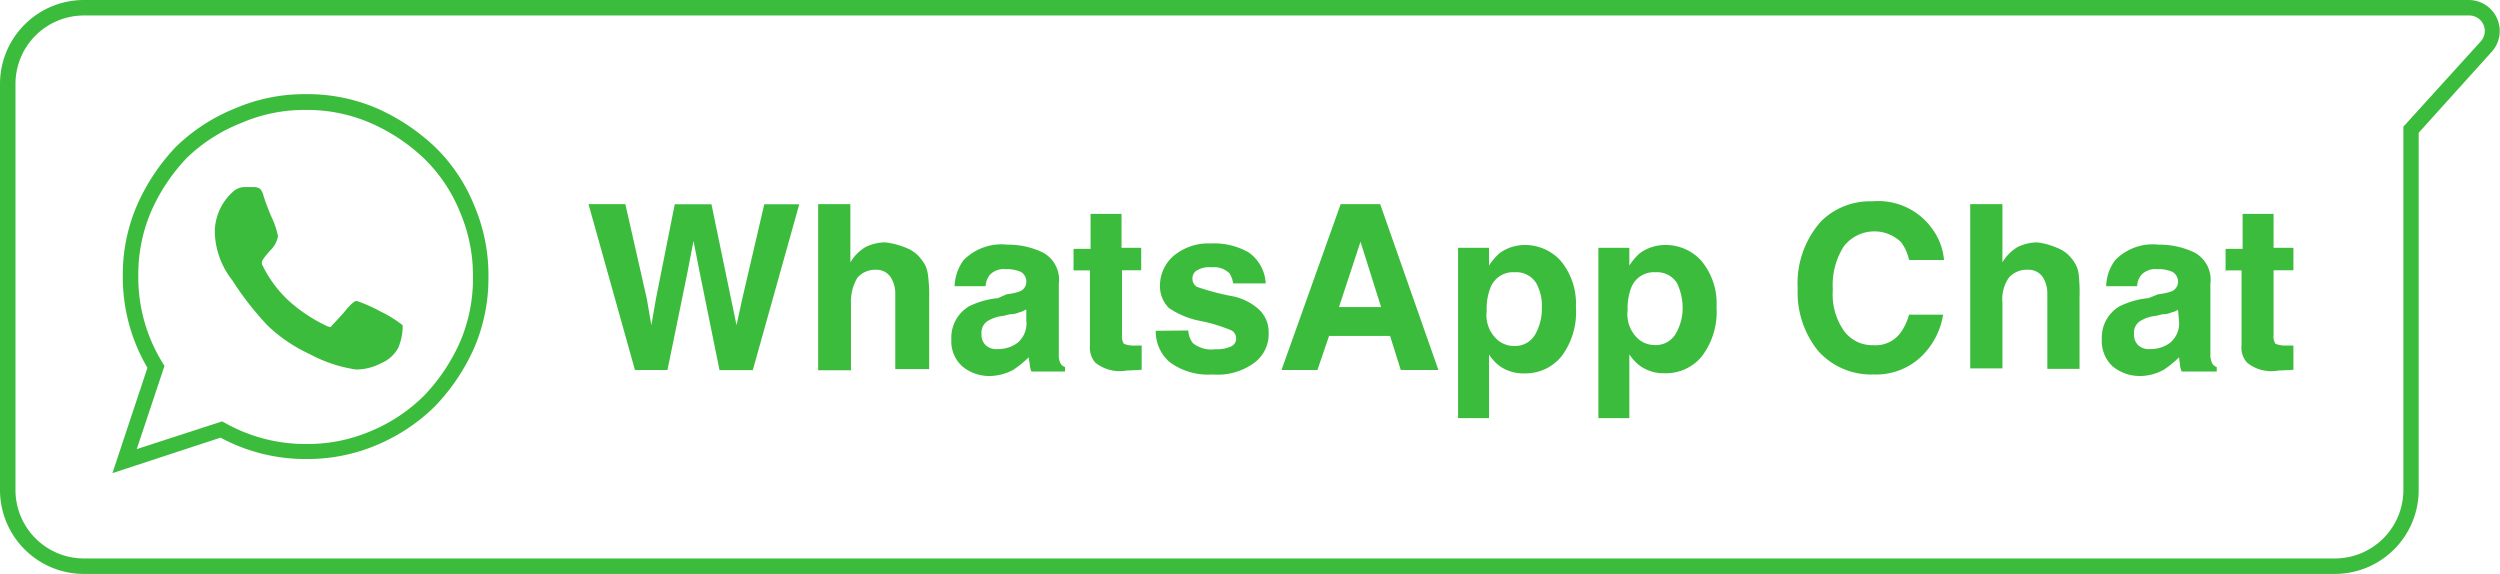
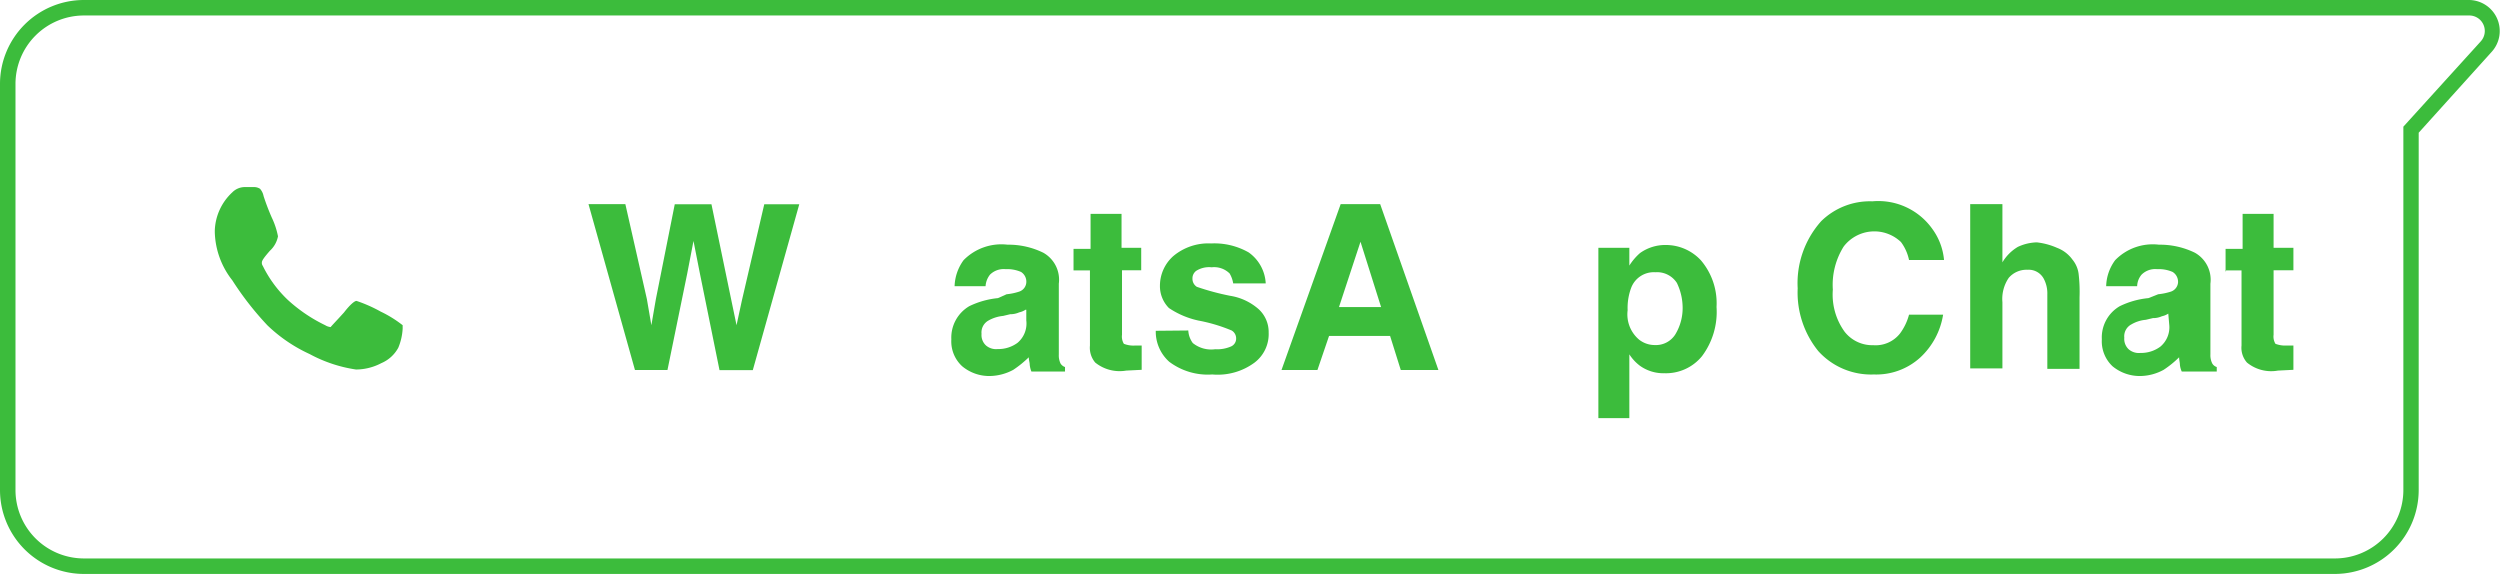
<svg xmlns="http://www.w3.org/2000/svg" viewBox="0 0 161.43 37.06">
  <defs>
    <style>.cls-1{fill:#3cbc3c;}</style>
  </defs>
  <g id="Layer_2" data-name="Layer 2">
    <g id="Layer_1-2" data-name="Layer 1">
      <path class="cls-1" d="M150.77,37.06H5.42A5.42,5.42,0,0,1,0,31.64V5.42A5.42,5.42,0,0,1,5.42,0h154a2,2,0,0,1,1.82,1.19,2,2,0,0,1-.34,2.15l-4.72,5.23V31.64A5.42,5.42,0,0,1,150.77,37.06ZM5.42,1A4.42,4.42,0,0,0,1,5.42V31.64a4.42,4.42,0,0,0,4.42,4.42H150.77a4.42,4.42,0,0,0,4.42-4.42V8.18l5-5.51a1,1,0,0,0,.17-1.08,1,1,0,0,0-.91-.59Z" />
-       <path class="cls-1" d="M7.26,30.55l2.26-6.8a11.53,11.53,0,0,1-1.59-5.92,11.25,11.25,0,0,1,.92-4.58,13.06,13.06,0,0,1,2.5-3.76A11.71,11.71,0,0,1,15.18,7h0a11.32,11.32,0,0,1,4.58-.92A11.33,11.33,0,0,1,24.35,7a13.22,13.22,0,0,1,3.75,2.5,11,11,0,0,1,2.53,3.79,11.4,11.4,0,0,1,.91,4.57,11.42,11.42,0,0,1-.91,4.58,13.09,13.09,0,0,1-2.51,3.76,11.84,11.84,0,0,1-3.78,2.53,11.42,11.42,0,0,1-4.58.91,11.56,11.56,0,0,1-5.52-1.38ZM19.76,7.1a10.23,10.23,0,0,0-4.18.84h0a10.7,10.7,0,0,0-3.5,2.24,12,12,0,0,0-2.32,3.47,10.36,10.36,0,0,0-.83,4.18,10.49,10.49,0,0,0,1.57,5.6l.12.2L8.83,29l5.51-1.79.19.1a10.58,10.58,0,0,0,5.23,1.36,10.36,10.36,0,0,0,4.18-.83,10.66,10.66,0,0,0,3.46-2.31,12,12,0,0,0,2.31-3.46,10.36,10.36,0,0,0,.83-4.18,10.4,10.4,0,0,0-.83-4.18,10.07,10.07,0,0,0-2.3-3.45,11.83,11.83,0,0,0-3.47-2.31A10.2,10.2,0,0,0,19.76,7.1Z" />
      <path class="cls-1" d="M22.21,20.18c.4-.52.69-.75.81-.75a9.08,9.08,0,0,1,1.56.69A7.51,7.51,0,0,1,26,21c0,.06,0,.12,0,.23a3.7,3.7,0,0,1-.28,1.22,2.24,2.24,0,0,1-1.1,1,3.54,3.54,0,0,1-1.63.41,9.08,9.08,0,0,1-3-1,9.84,9.84,0,0,1-2.72-1.85A19.7,19.7,0,0,1,15,18.1,5.24,5.24,0,0,1,13.87,15v-.12A3.52,3.52,0,0,1,15,12.42a1.14,1.14,0,0,1,.81-.34h.58a.71.71,0,0,1,.4.11,1,1,0,0,1,.23.47,14.48,14.48,0,0,0,.53,1.39,5,5,0,0,1,.4,1.21,1.69,1.69,0,0,1-.52.93c-.35.4-.52.63-.52.75a.33.33,0,0,0,.06.23,7.69,7.69,0,0,0,1.62,2.2A10,10,0,0,0,21,21a.81.81,0,0,0,.35.12C21.51,20.93,21.74,20.7,22.21,20.18Z" />
      <path class="cls-1" d="M40.38,13.18l1.39,6.13L42.06,21l.29-1.68,1.22-6.13h2.37l1.27,6.13L47.56,21l.35-1.62,1.44-6.19h2.26l-3,10.71H46.46l-1.27-6.26-.41-2.08-.4,2.08L43.1,23.89H41L38,13.18Z" />
-       <path class="cls-1" d="M58.5,16a2.14,2.14,0,0,1,1,.76,1.83,1.83,0,0,1,.41.92A9.59,9.59,0,0,1,60,19.2v4.63H57.81V19a1.93,1.93,0,0,0-.24-1,1.08,1.08,0,0,0-1-.58,1.51,1.51,0,0,0-1.21.52,3,3,0,0,0-.41,1.68v4.29H52.83V13.18h2.08v3.76a2.84,2.84,0,0,1,1-1,3,3,0,0,1,1.22-.29A4.81,4.81,0,0,1,58.5,16Z" />
      <path class="cls-1" d="M65,19a3.7,3.7,0,0,0,.81-.17.67.67,0,0,0,.46-.58.74.74,0,0,0-.34-.69,2.24,2.24,0,0,0-1-.18,1.26,1.26,0,0,0-1,.35,1.33,1.33,0,0,0-.29.75h-2a3,3,0,0,1,.58-1.68,3.42,3.42,0,0,1,2.84-1,5.1,5.1,0,0,1,2.31.52,2,2,0,0,1,1,2v4.57a1.22,1.22,0,0,0,.11.58.55.55,0,0,0,.29.23v.29H66.6a1.54,1.54,0,0,1-.11-.46c0-.12-.06-.29-.06-.46a6.91,6.91,0,0,1-1,.81,3.29,3.29,0,0,1-1.51.4,2.73,2.73,0,0,1-1.79-.63,2.18,2.18,0,0,1-.7-1.74,2.35,2.35,0,0,1,1.16-2.14,5.44,5.44,0,0,1,1.85-.52Zm1.22,1a1.19,1.19,0,0,1-.41.17,1.4,1.4,0,0,1-.58.12l-.46.11a2.35,2.35,0,0,0-.93.29.88.88,0,0,0-.46.87.91.91,0,0,0,.29.75,1,1,0,0,0,.75.23,2.09,2.09,0,0,0,1.28-.4,1.63,1.63,0,0,0,.57-1.45l0-.69Z" />
      <path class="cls-1" d="M69.32,17.52V16.07h1.1V13.81h2V16h1.27v1.45H72.45v4.17a.9.9,0,0,0,.12.58,1.68,1.68,0,0,0,.75.11h.4v1.57l-1,.05a2.51,2.51,0,0,1-2-.52,1.48,1.48,0,0,1-.34-1.1V17.46H69.32Z" />
      <path class="cls-1" d="M76.73,21.34a1.51,1.51,0,0,0,.29.81,1.89,1.89,0,0,0,1.45.4,2.21,2.21,0,0,0,1-.17.55.55,0,0,0,.35-.52.59.59,0,0,0-.29-.52,10.57,10.57,0,0,0-2.14-.64,5.46,5.46,0,0,1-1.91-.81,2,2,0,0,1-.58-1.45,2.56,2.56,0,0,1,.87-1.91,3.52,3.52,0,0,1,2.43-.81,4.47,4.47,0,0,1,2.43.58,2.61,2.61,0,0,1,1.1,2H79.63a1.83,1.83,0,0,0-.23-.64,1.42,1.42,0,0,0-1.16-.4,1.55,1.55,0,0,0-1,.23A.6.6,0,0,0,77,18a.61.61,0,0,0,.28.52,16.14,16.14,0,0,0,2.15.58,3.64,3.64,0,0,1,1.85.87,2,2,0,0,1,.64,1.5A2.31,2.31,0,0,1,81,23.42a4,4,0,0,1-2.72.76,4.14,4.14,0,0,1-2.78-.82,2.61,2.61,0,0,1-.87-2Z" />
      <path class="cls-1" d="M86.57,13.18h2.55l3.76,10.71H90.45l-.69-2.2H85.82l-.75,2.2H82.75Zm-.11,6.65h2.72l-1.33-4.22Z" />
-       <path class="cls-1" d="M100.76,16.82a4.32,4.32,0,0,1,1,3,4.76,4.76,0,0,1-.93,3.19,3,3,0,0,1-2.43,1.1,2.63,2.63,0,0,1-1.56-.47,2.84,2.84,0,0,1-.69-.75V27h-2V16h2v1.15a3.63,3.63,0,0,1,.69-.81,2.8,2.8,0,0,1,1.68-.52A3.11,3.11,0,0,1,100.76,16.82Zm-1.57,1.45a1.52,1.52,0,0,0-1.39-.69,1.56,1.56,0,0,0-1.56,1A3.68,3.68,0,0,0,96,20.07,2.13,2.13,0,0,0,96.76,22a1.63,1.63,0,0,0,1,.34,1.5,1.5,0,0,0,1.34-.69,3.37,3.37,0,0,0,.46-1.8A3,3,0,0,0,99.19,18.27Z" />
      <path class="cls-1" d="M109.84,16.82a4.27,4.27,0,0,1,1,3A4.76,4.76,0,0,1,109.9,23a3,3,0,0,1-2.43,1.1,2.6,2.6,0,0,1-1.56-.47,2.85,2.85,0,0,1-.7-.75V27h-2V16h2v1.15a3.63,3.63,0,0,1,.69-.81,2.8,2.8,0,0,1,1.68-.52A3.08,3.08,0,0,1,109.84,16.82Zm-1.56,1.45a1.52,1.52,0,0,0-1.39-.69,1.56,1.56,0,0,0-1.56,1,3.68,3.68,0,0,0-.23,1.45,2.13,2.13,0,0,0,.75,1.91,1.63,1.63,0,0,0,1,.34,1.48,1.48,0,0,0,1.33-.69,3.28,3.28,0,0,0,.47-1.8A3.69,3.69,0,0,0,108.28,18.27Z" />
      <path class="cls-1" d="M117.6,14.28A4.49,4.49,0,0,1,120.9,13a4.28,4.28,0,0,1,3.88,1.79,4,4,0,0,1,.75,2h-2.26a2.93,2.93,0,0,0-.52-1.16,2.49,2.49,0,0,0-3.7.29,4.64,4.64,0,0,0-.7,2.78,4.09,4.09,0,0,0,.76,2.72,2.27,2.27,0,0,0,1.85.87,2,2,0,0,0,1.73-.76,3.59,3.59,0,0,0,.58-1.21h2.2A4.79,4.79,0,0,1,124,23.08a4.22,4.22,0,0,1-3,1.1,4.59,4.59,0,0,1-3.59-1.51,6,6,0,0,1-1.33-4.05A6,6,0,0,1,117.6,14.28Z" />
      <path class="cls-1" d="M132.82,16a2.17,2.17,0,0,1,1,.76,1.81,1.81,0,0,1,.4.92,10,10,0,0,1,.06,1.51v4.63h-2.08V19a2,2,0,0,0-.23-1,1.1,1.1,0,0,0-1.05-.58,1.51,1.51,0,0,0-1.21.52,2.41,2.41,0,0,0-.41,1.57v4.28h-2.08V13.18h2.08v3.76a2.84,2.84,0,0,1,1-1,3.06,3.06,0,0,1,1.22-.29A4.41,4.41,0,0,1,132.82,16Z" />
-       <path class="cls-1" d="M139.36,19a4,4,0,0,0,.82-.17.68.68,0,0,0,.46-.58.75.75,0,0,0-.35-.69,2.23,2.23,0,0,0-1-.18,1.25,1.25,0,0,0-1,.35,1.2,1.2,0,0,0-.29.75h-2a2.94,2.94,0,0,1,.58-1.68,3.39,3.39,0,0,1,2.83-1,5.14,5.14,0,0,1,2.32.52,2,2,0,0,1,1,2v4.57a1.19,1.19,0,0,0,.12.58.51.51,0,0,0,.29.23v.29h-2.26a1.31,1.31,0,0,1-.12-.46c0-.12-.05-.29-.05-.46a6.48,6.48,0,0,1-1,.81,3.22,3.22,0,0,1-1.5.4,2.76,2.76,0,0,1-1.8-.63,2.21,2.21,0,0,1-.69-1.74,2.33,2.33,0,0,1,1.16-2.14,5.37,5.37,0,0,1,1.85-.52Zm1.28,1a1.19,1.19,0,0,1-.41.17,1.36,1.36,0,0,1-.58.12l-.46.11a2.23,2.23,0,0,0-.92.29.87.87,0,0,0-.47.87.91.91,0,0,0,.29.75,1,1,0,0,0,.75.23,2.09,2.09,0,0,0,1.28-.4,1.63,1.63,0,0,0,.58-1.45l-.06-.69Z" />
+       <path class="cls-1" d="M139.36,19a4,4,0,0,0,.82-.17.68.68,0,0,0,.46-.58.75.75,0,0,0-.35-.69,2.23,2.23,0,0,0-1-.18,1.25,1.25,0,0,0-1,.35,1.2,1.2,0,0,0-.29.75h-2a2.94,2.94,0,0,1,.58-1.68,3.39,3.39,0,0,1,2.83-1,5.14,5.14,0,0,1,2.32.52,2,2,0,0,1,1,2v4.57a1.19,1.19,0,0,0,.12.58.51.51,0,0,0,.29.23v.29h-2.26a1.31,1.31,0,0,1-.12-.46c0-.12-.05-.29-.05-.46a6.48,6.48,0,0,1-1,.81,3.22,3.22,0,0,1-1.5.4,2.76,2.76,0,0,1-1.8-.63,2.21,2.21,0,0,1-.69-1.74,2.33,2.33,0,0,1,1.16-2.14,5.37,5.37,0,0,1,1.85-.52m1.28,1a1.19,1.19,0,0,1-.41.17,1.36,1.36,0,0,1-.58.12l-.46.11a2.23,2.23,0,0,0-.92.29.87.87,0,0,0-.47.87.91.91,0,0,0,.29.75,1,1,0,0,0,.75.23,2.09,2.09,0,0,0,1.28-.4,1.63,1.63,0,0,0,.58-1.45l-.06-.69Z" />
      <path class="cls-1" d="M143.71,17.52V16.07h1.1V13.81h2V16h1.28v1.45h-1.28v4.17a.9.9,0,0,0,.12.58,1.76,1.76,0,0,0,.75.11h.41v1.57l-1,.05a2.47,2.47,0,0,1-2-.52,1.44,1.44,0,0,1-.35-1.1V17.46h-1v.06Z" />
    </g>
  </g>
</svg>